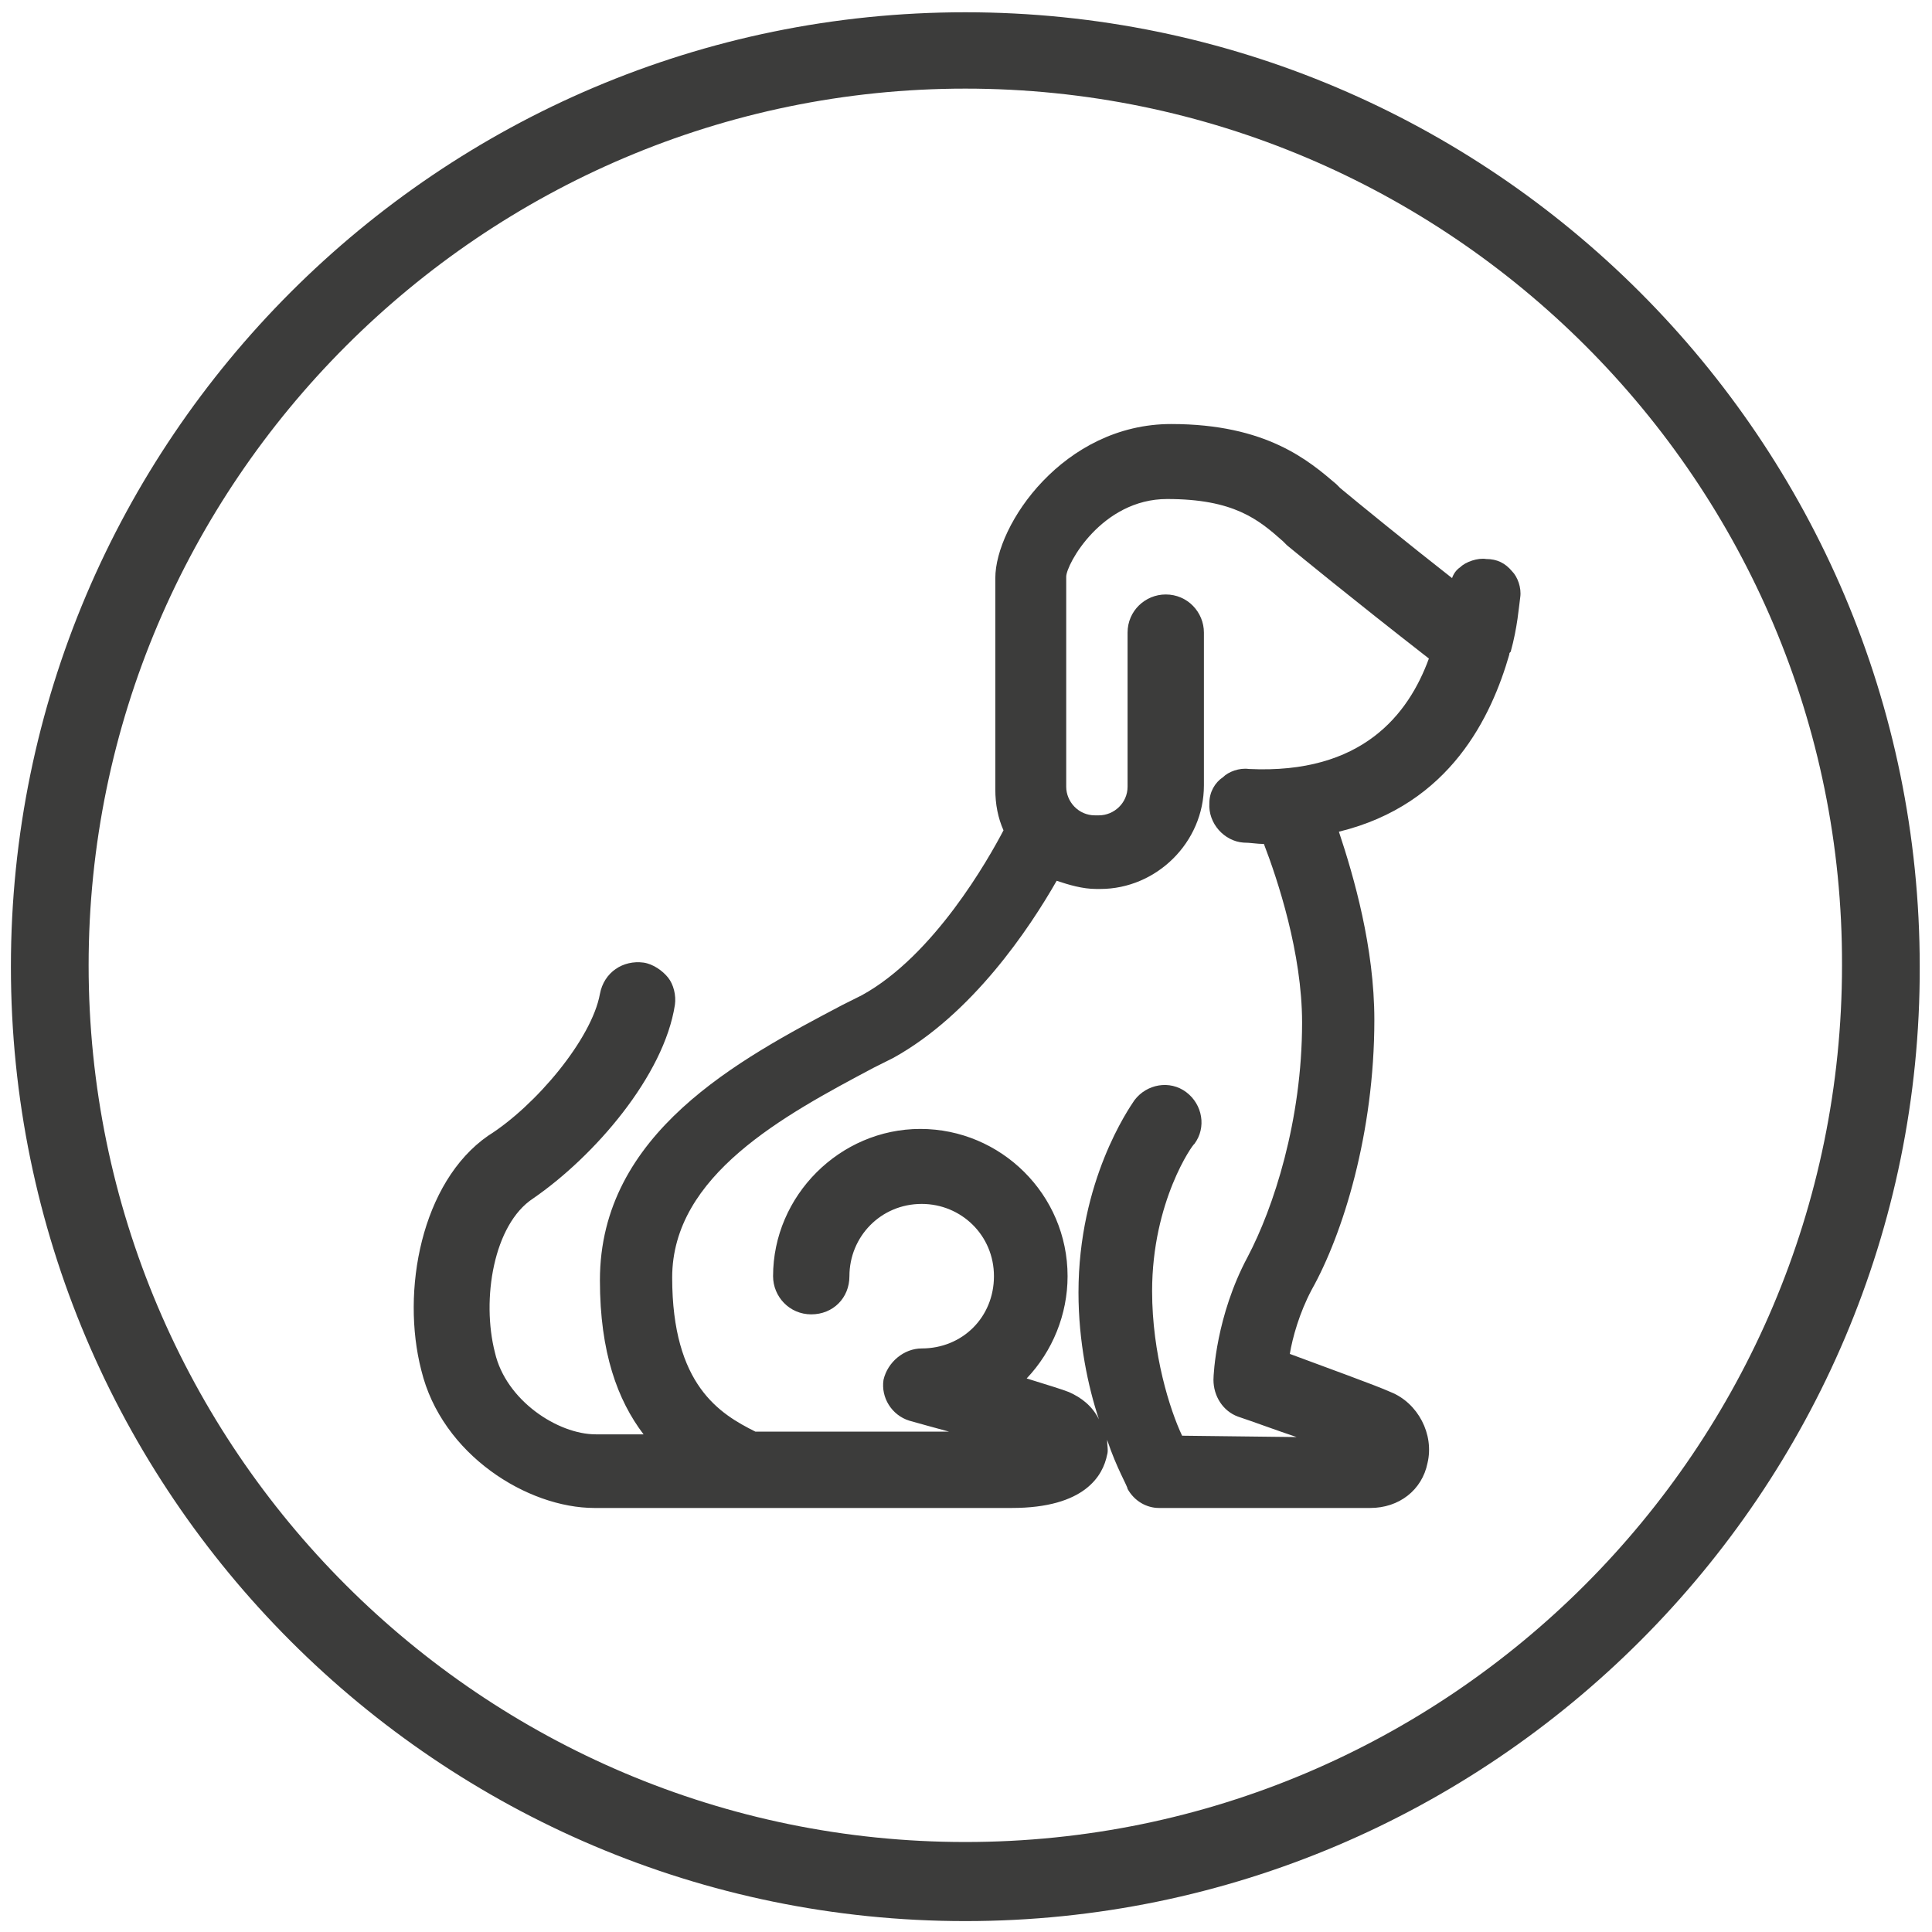
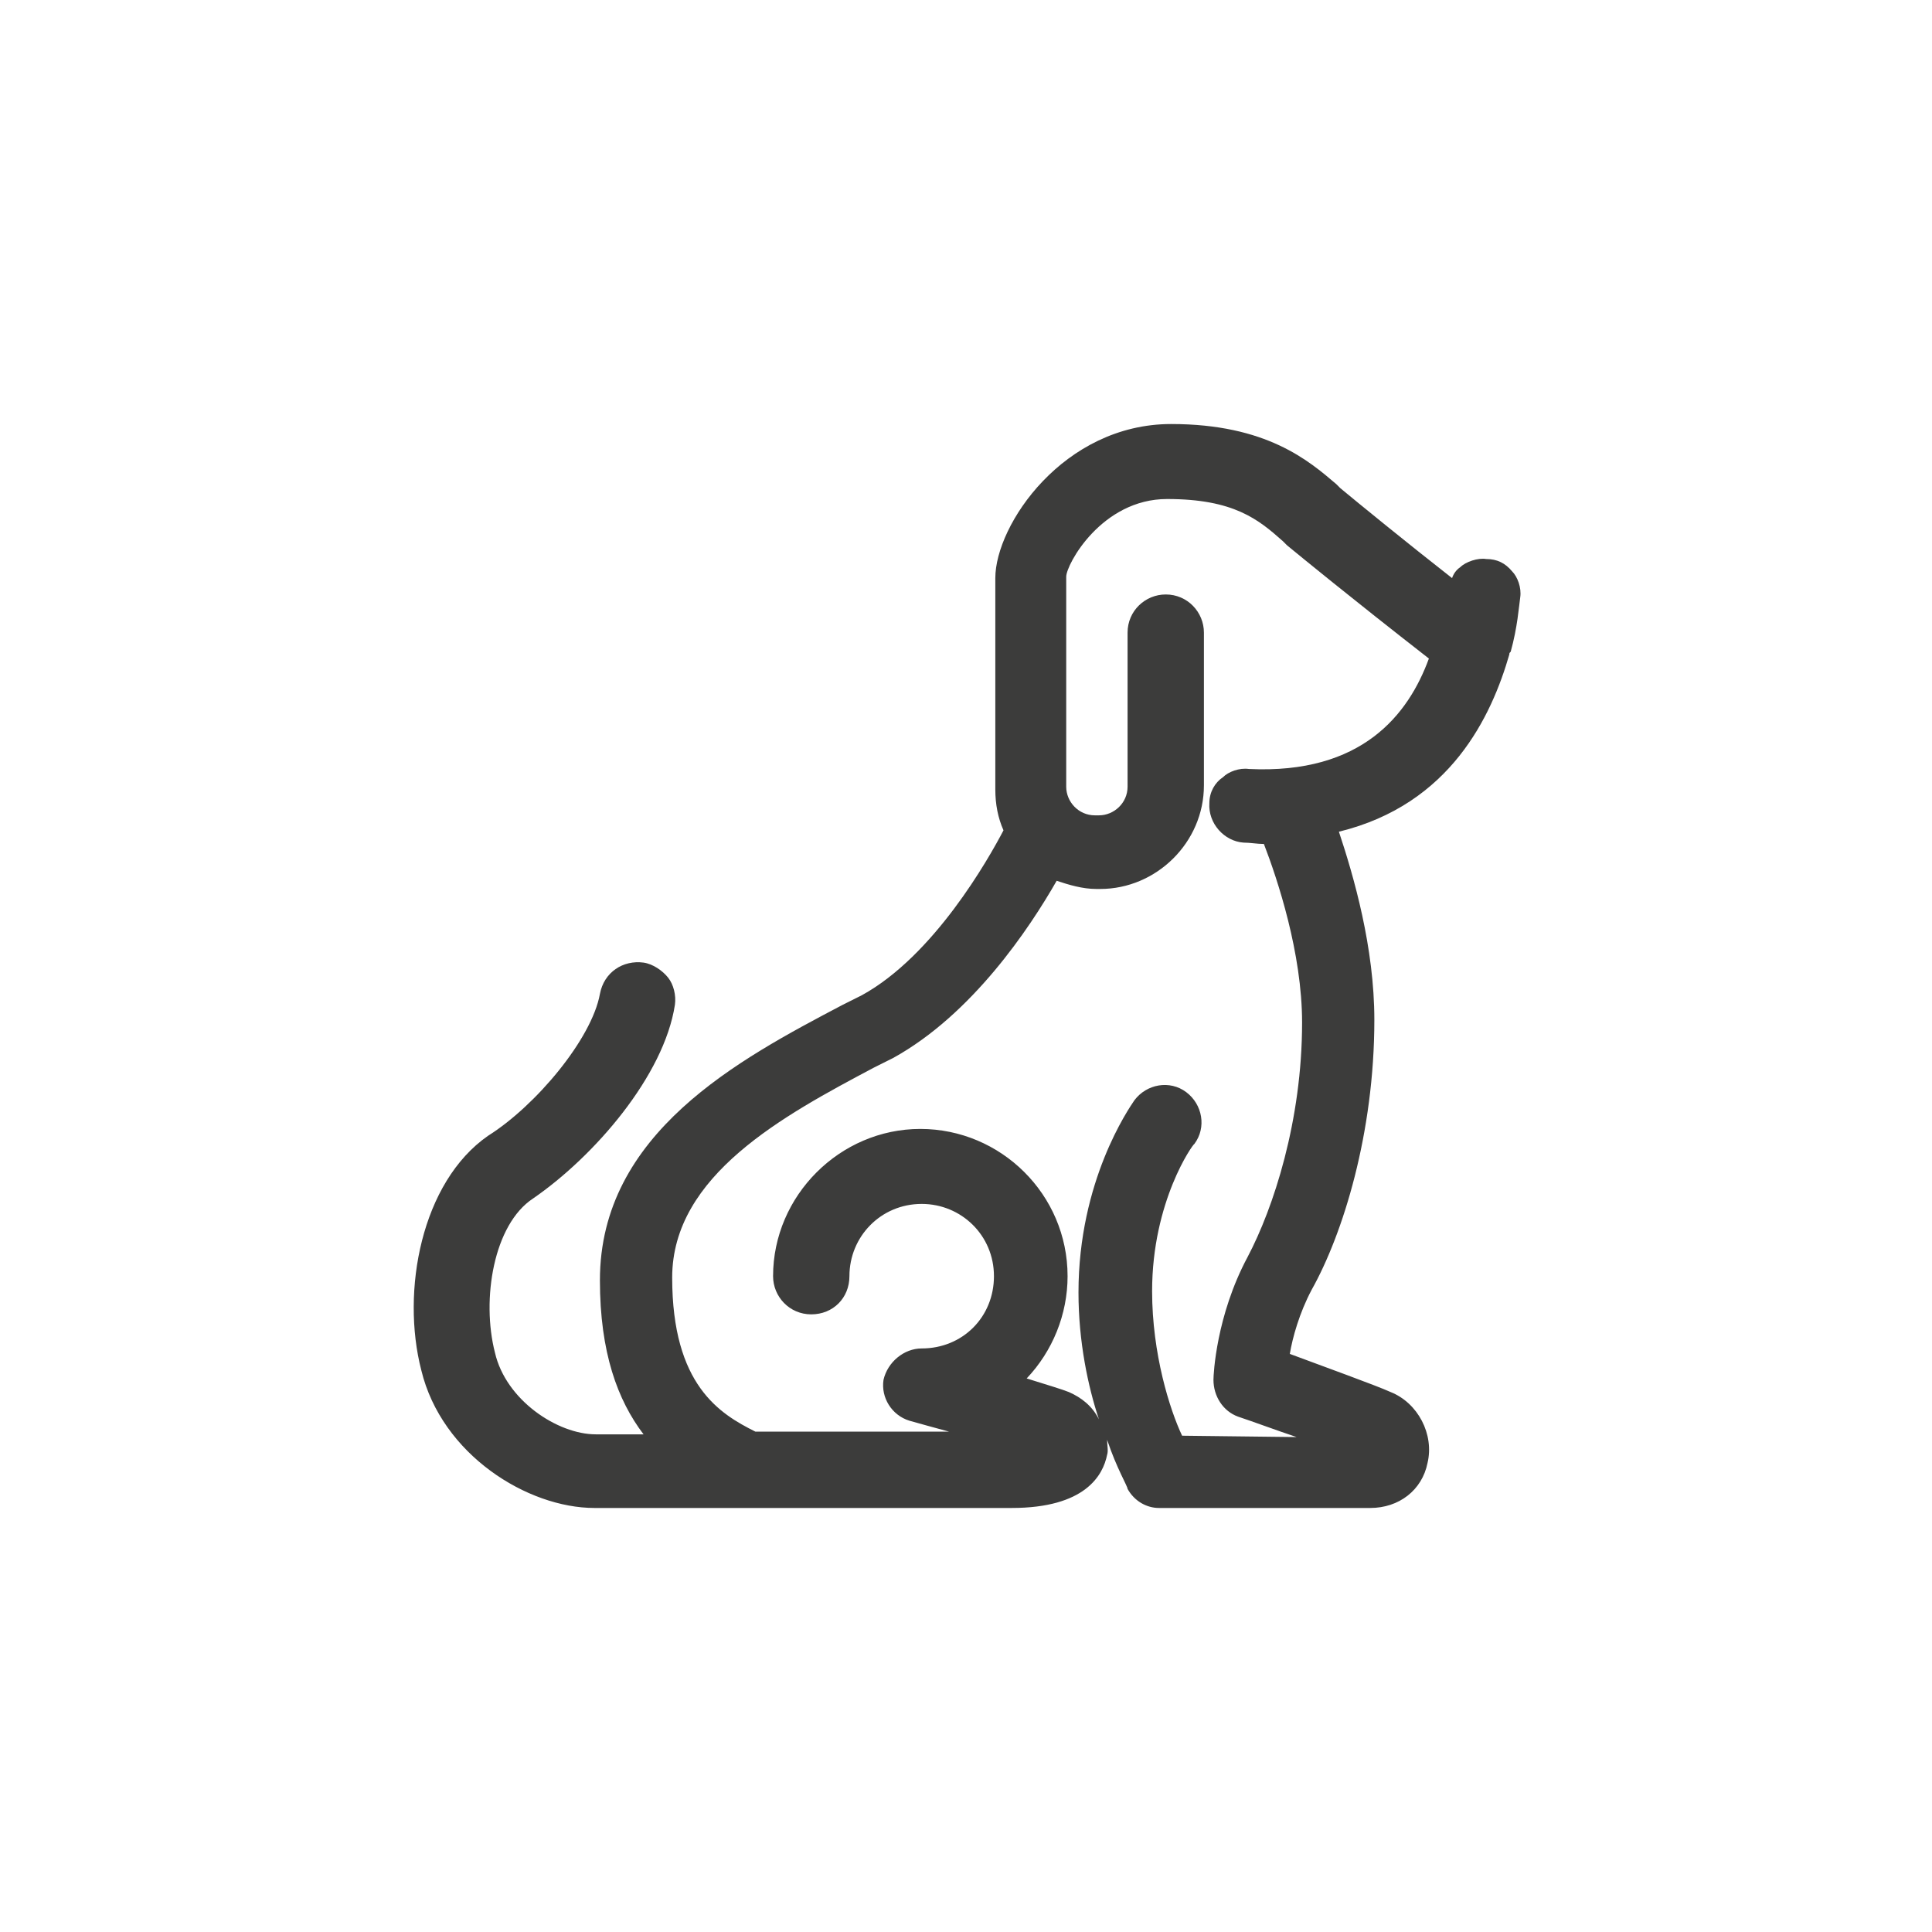
<svg xmlns="http://www.w3.org/2000/svg" version="1.1" id="Layer_1" x="0px" y="0px" viewBox="0 0 141.7 141.7" style="enable-background:new 0 0 141.7 141.7;">
  <style type="text/css">
	.st0{fill:#3C3C3B;}
</style>
  <path class="st0" d="M110.7,48c0-0.1,0-0.1,0.1-0.2c0.5-1.8,0.6-3.3,0.7-4s-0.2-1.5-0.6-1.9c-0.5-0.6-1.1-0.9-1.9-0.9&#10; c-0.6-0.1-1.5,0.2-1.9,0.6c-0.3,0.2-0.5,0.5-0.6,0.8c-3.2-2.5-7-5.6-8.2-6.6l-0.3-0.3c-2-1.7-5.1-4.4-12.1-4.4&#10; C78,31.1,73,38.5,73,42.4v15.5c0,1.1,0.2,2.1,0.6,3C72.5,63,68.5,70.1,63.2,73l-1.4,0.7c-7.6,4-17.8,9.4-17.8,20.2&#10; c0,5.3,1.3,8.8,3.2,11.3h-3.5c-2.8,0-6.6-2.5-7.4-6c-1-3.9-0.1-9.4,2.8-11.3c4.5-3.1,9.6-9,10.4-14.2c0.1-0.7-0.1-1.5-0.5-2&#10; s-1.1-1-1.8-1.1c-1.5-0.2-2.9,0.7-3.2,2.3c-0.6,3.3-4.7,8.2-8.2,10.4c-4.9,3.4-6.4,11.4-4.9,17.2c1.5,6.2,7.8,10.1,12.7,10.1h30.6&#10; c5.4,0,6.7-2.4,7-3.9c0.1-0.3,0-0.7,0-1.1c0.7,2.1,1.5,3.4,1.5,3.6c0.5,0.9,1.4,1.4,2.3,1.4h15.5c2.1,0,3.8-1.3,4.2-3.3&#10; c0.5-2.1-0.7-4.4-2.7-5.2c-1.1-0.5-5-1.9-7.4-2.8c0.2-1.2,0.7-3,1.6-4.7c2.3-4.1,4.6-11.5,4.6-19.8c0-5.3-1.5-10.5-2.6-13.8&#10; C106.4,59,109.4,52.5,110.7,48z M78.4,102.1c-0.5-0.2-1.5-0.5-3.1-1c1.9-2,3-4.7,3-7.5c0-6-4.9-10.8-10.8-10.8s-10.8,4.9-10.8,10.8&#10; c0,1.5,1.2,2.8,2.8,2.8s2.8-1.2,2.8-2.8c0-2.9,2.3-5.3,5.3-5.3c2.9,0,5.3,2.3,5.3,5.3s-2.3,5.3-5.3,5.3c-1.3,0-2.5,1-2.8,2.3&#10; c-0.2,1.3,0.6,2.6,1.9,3c0.7,0.2,1.8,0.5,2.9,0.8H55.4c-2.6-1.3-6.1-3.4-6.1-11.3c0-7.5,8.2-11.9,14.8-15.4l1.4-0.7&#10; c5.8-3.2,10-9.5,12-13c0.9,0.3,1.9,0.6,2.9,0.6h0.3c4.1,0,7.6-3.4,7.6-7.6V46.4c0-1.5-1.2-2.8-2.8-2.8c-1.5,0-2.8,1.2-2.8,2.8v11.3&#10; c0,1.2-1,2.1-2.1,2.1h-0.3c-1.2,0-2.1-1-2.1-2.1V42.3c0-0.9,2.6-5.7,7.4-5.7c4.9,0,6.7,1.5,8.5,3.1l0.3,0.3&#10; c1.1,0.9,4.5,3.7,10.4,8.3c-1.5,4.1-4.9,8.5-13.2,8.1c-0.7-0.1-1.5,0.2-1.9,0.6c-0.6,0.4-1,1.1-1,1.9c-0.1,1.5,1.1,2.8,2.5,2.9&#10; c0.5,0,1,0.1,1.5,0.1c1,2.6,2.8,8,2.8,13.1c0,7.2-2.1,13.6-4,17.2c-2.3,4.3-2.5,8.6-2.5,9c0,1.2,0.7,2.3,1.8,2.7&#10; c1.2,0.4,2.8,1,4.3,1.5l-8.4-0.1c-0.9-1.9-2.2-6-2.2-10.6c0-6.6,3-10.8,3.1-10.8c0.9-1.2,0.6-2.9-0.6-3.8c-1.2-0.9-2.9-0.6-3.8,0.6&#10; c-0.4,0.6-4.1,5.9-4.1,14.1c0,3.6,0.7,6.9,1.5,9.3C80.1,103.1,79.3,102.5,78.4,102.1z" />
-   <path class="st0" d="M70.8,140.9c-38.6,0-70-31.4-70-70s31.4-70,70-70s70,31.4,70,70C140.9,109.4,109.4,140.9,70.8,140.9z M70.8,6.5&#10; C35.4,6.5,6.5,35.4,6.5,70.8c0,35.5,28.9,64.3,64.3,64.3c35.5,0,64.3-28.9,64.3-64.3C135.2,35.4,106.3,6.5,70.8,6.5z" />
</svg>